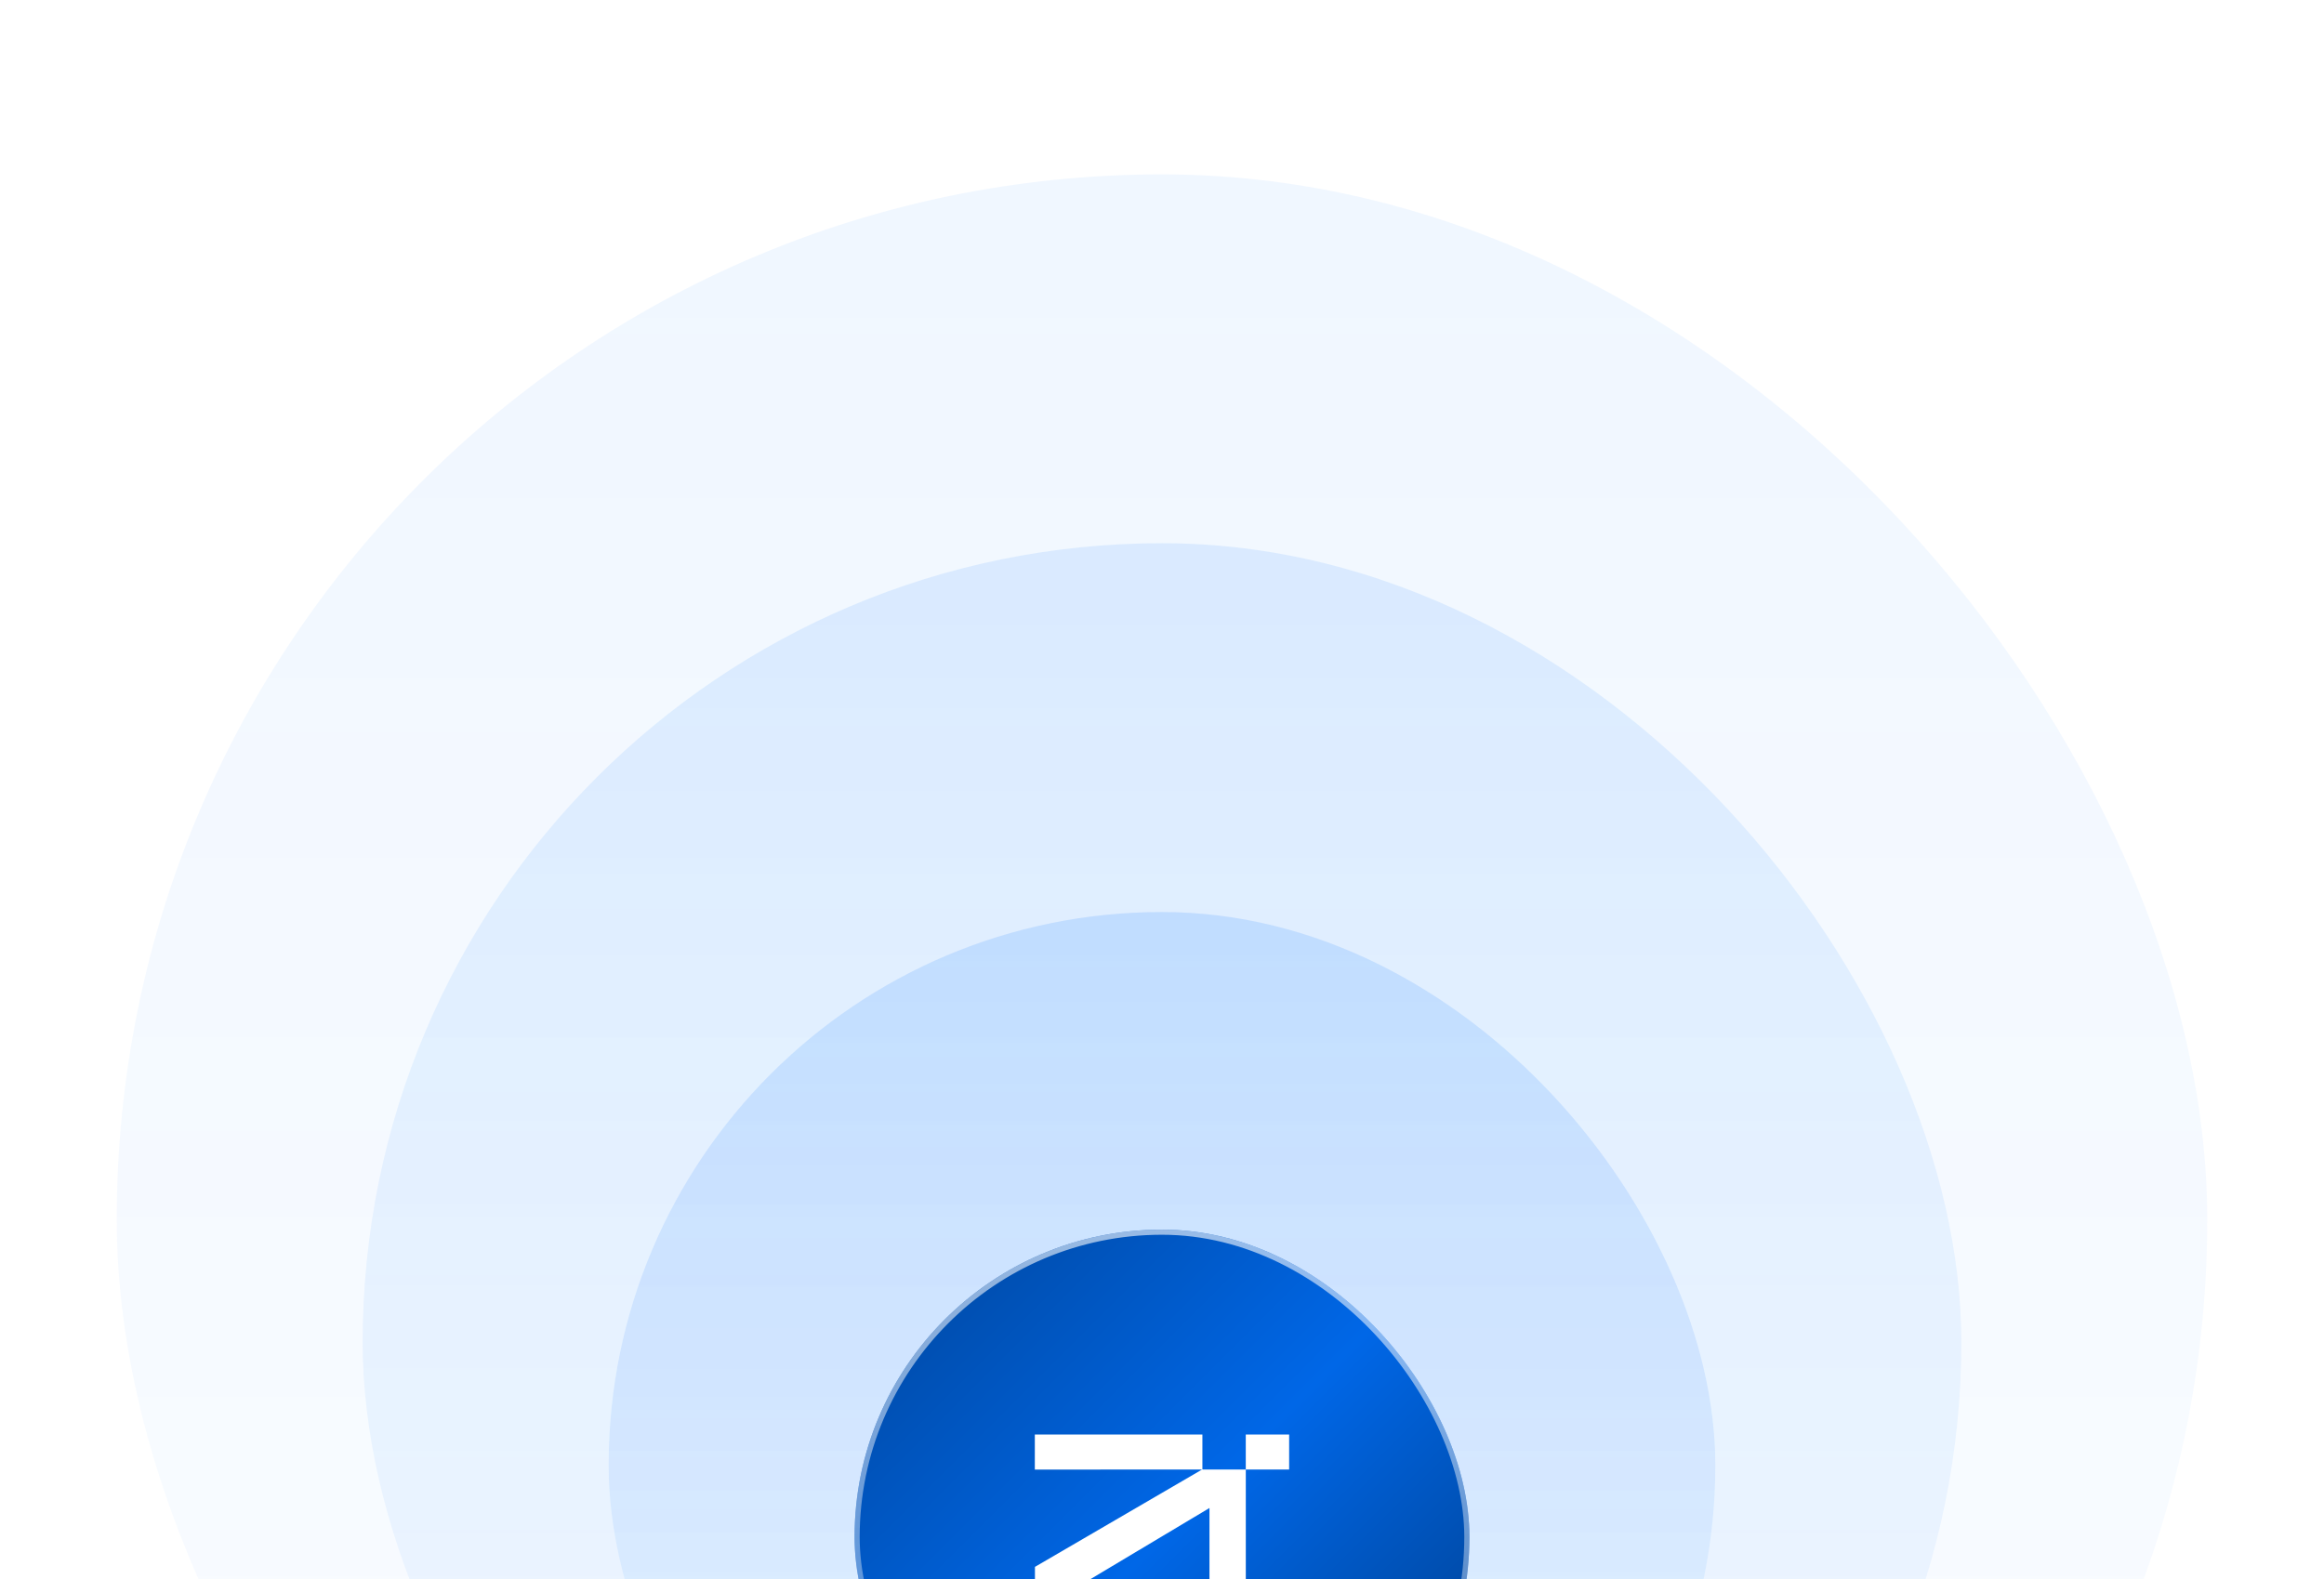
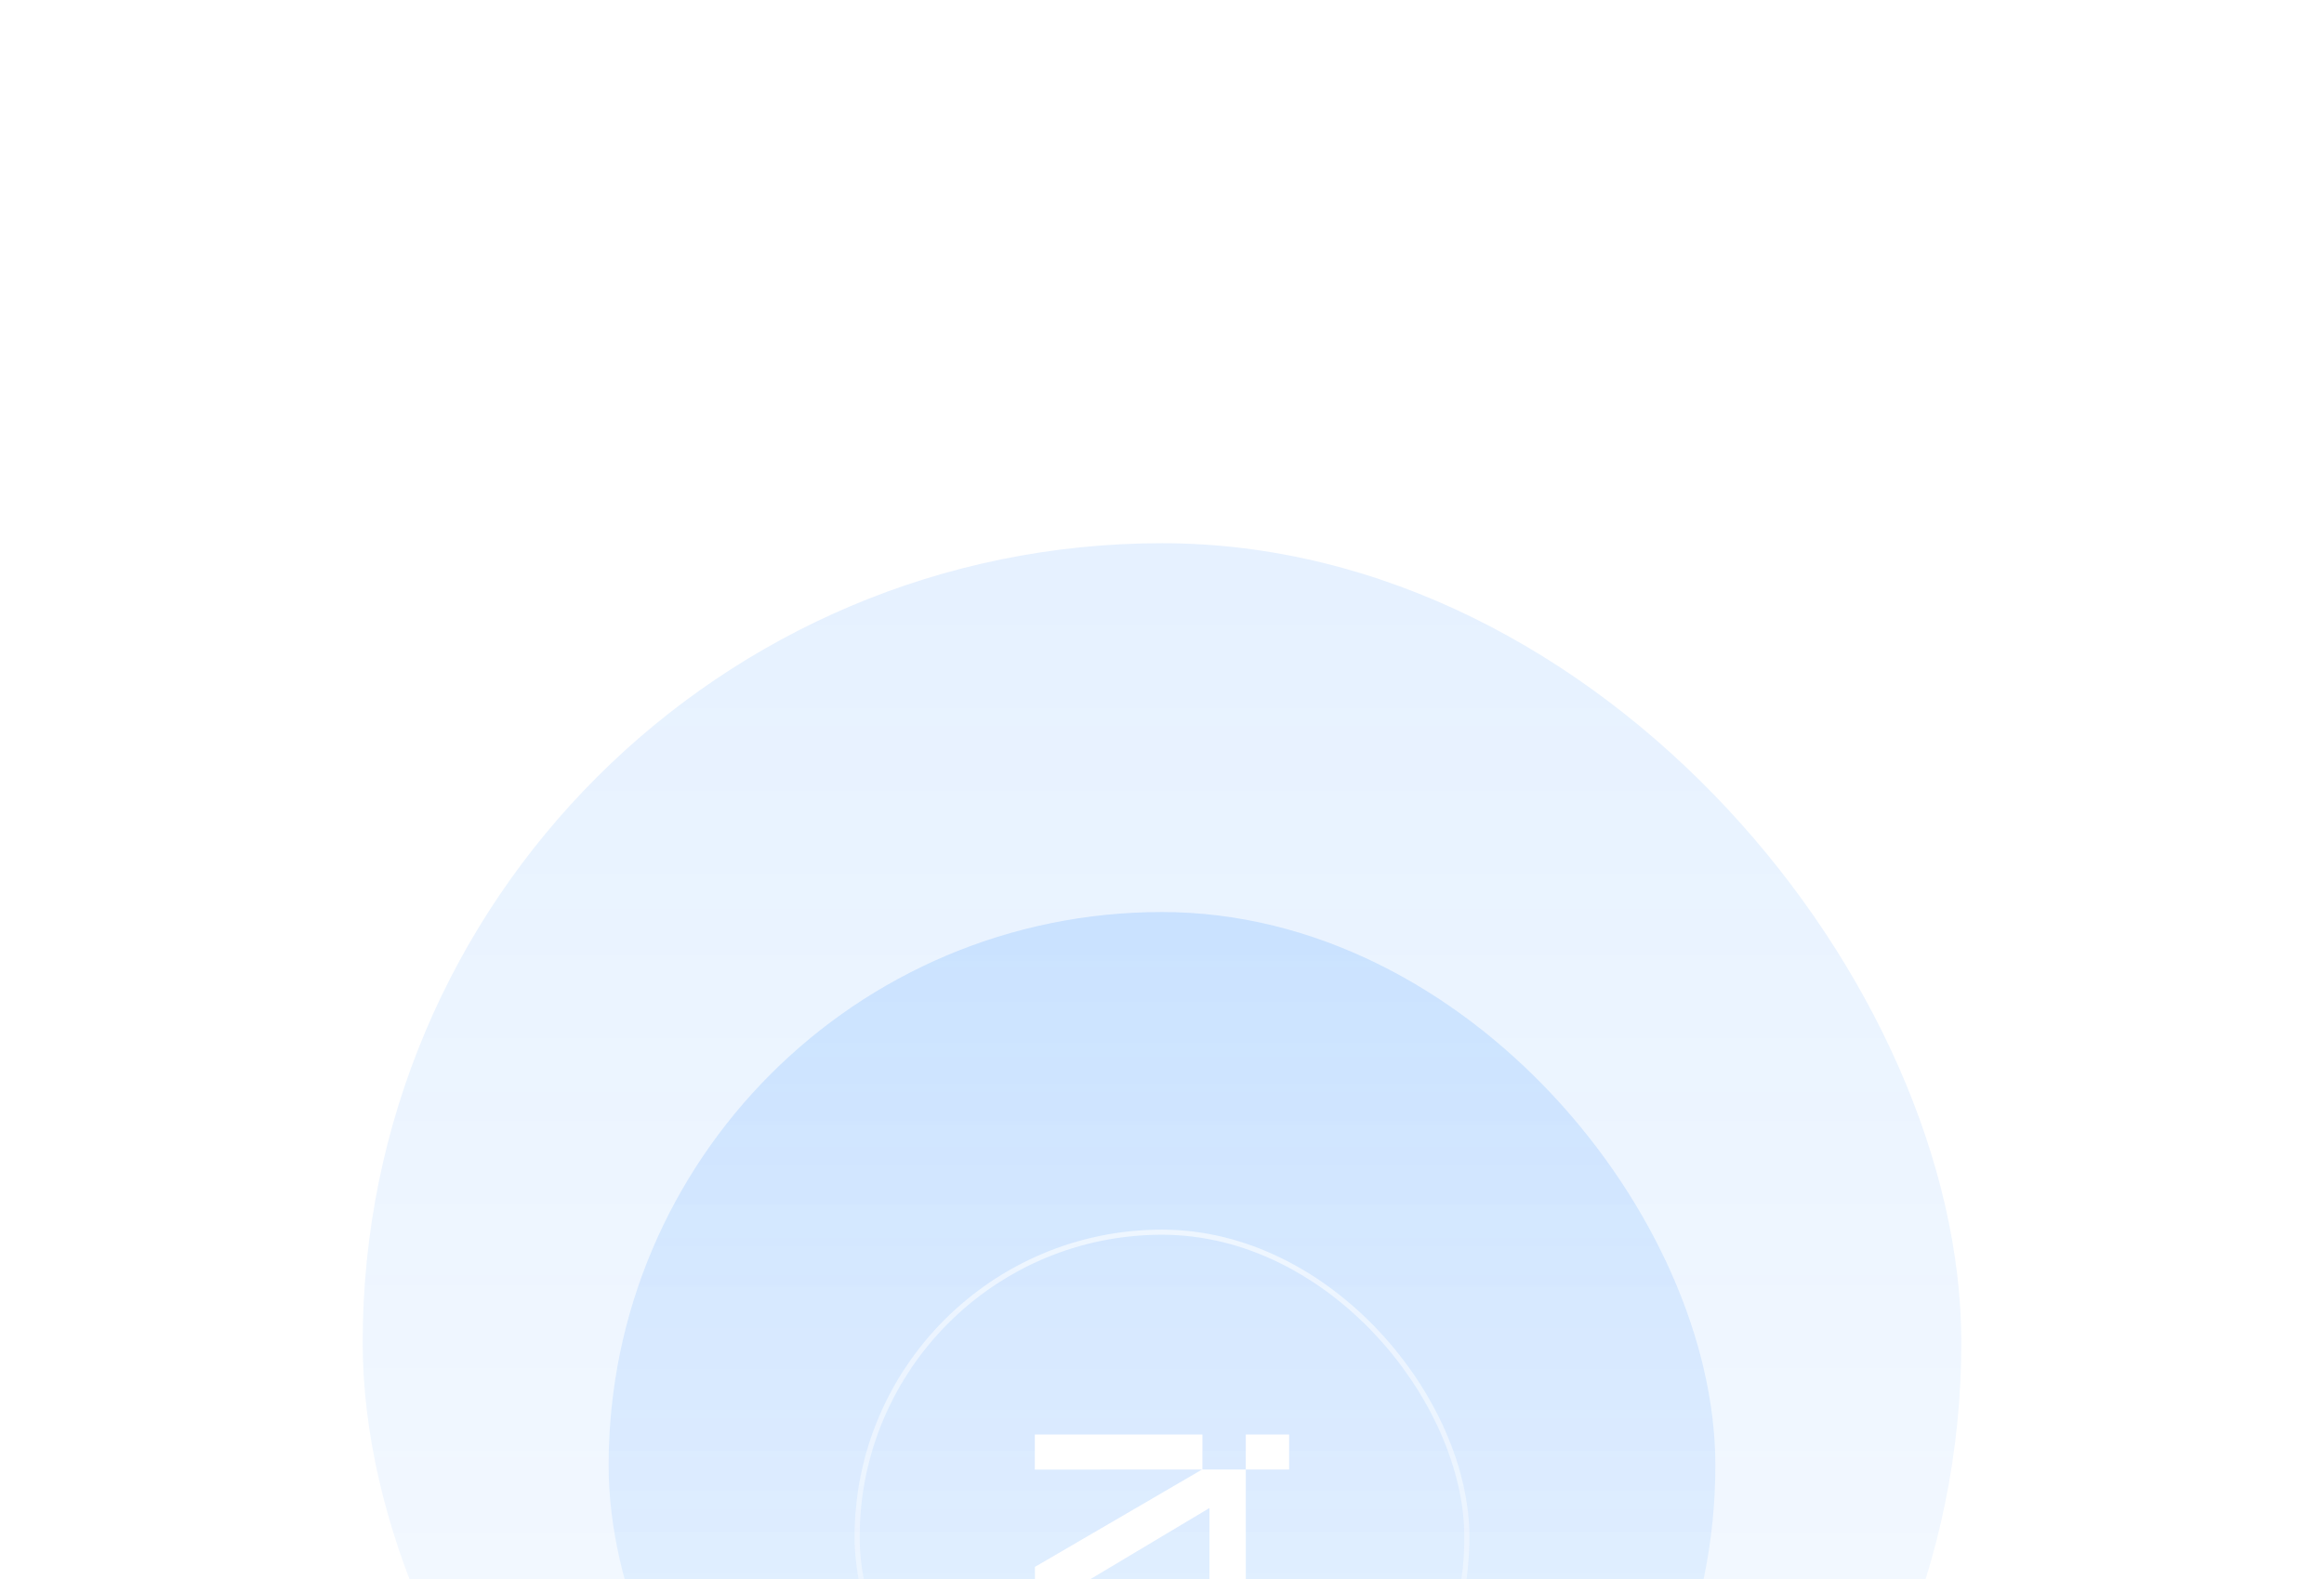
<svg xmlns="http://www.w3.org/2000/svg" fill="none" height="280" viewBox="0 0 412 280" width="412">
  <g filter="url(#filter0_d_5962_12372)">
-     <rect fill="url(#paint0_linear_5962_12372)" fill-opacity="0.06" height="370.608" rx="185.304" width="370.608" x="20.696" y="9.123" />
    <g filter="url(#filter1_d_5962_12372)">
      <rect fill="url(#paint1_linear_5962_12372)" fill-opacity="0.1" height="283.406" rx="141.703" width="283.406" x="64.297" y="52.724" />
      <g filter="url(#filter2_d_5962_12372)">
        <rect fill="url(#paint2_linear_5962_12372)" fill-opacity="0.14" height="196.204" rx="98.102" width="196.204" x="107.897" y="96.325" />
        <g filter="url(#filter3_dd_5962_12372)">
-           <rect fill="url(#paint3_linear_5962_12372)" height="109.002" rx="54.501" width="109.002" x="151.498" y="139.925" />
          <rect height="108.094" rx="54.047" stroke="url(#paint4_linear_5962_12372)" stroke-width="0.908" width="108.094" x="151.952" y="140.38" />
          <g filter="url(#filter4_d_5962_12372)">
-             <path d="M220.851 176.26V182.467H213.162V176.26H213.103H201.495H183.454V182.474L213.107 182.464L183.475 199.729V212.594H213.11H220.858V182.464H228.54V176.26H220.851ZM185.822 206.379L214.415 189.287V206.379H185.822Z" fill="white" />
+             <path d="M220.851 176.26V182.467H213.162V176.26H201.495H183.454V182.474L213.107 182.464L183.475 199.729V212.594H213.11H220.858V182.464H228.54V176.26H220.851ZM185.822 206.379L214.415 189.287V206.379H185.822Z" fill="white" />
          </g>
        </g>
      </g>
    </g>
  </g>
  <defs>
    <filter color-interpolation-filters="sRGB" filterUnits="userSpaceOnUse" height="436.01" id="filter0_d_5962_12372" width="436.01" x="-12.004" y="-1.778">
      <feFlood flood-opacity="0" result="BackgroundImageFix" />
      <feColorMatrix in="SourceAlpha" result="hardAlpha" type="matrix" values="0 0 0 0 0 0 0 0 0 0 0 0 0 0 0 0 0 0 127 0" />
      <feMorphology in="SourceAlpha" operator="erode" radius="10.9" result="effect1_dropShadow_5962_12372" />
      <feOffset dy="21.8" />
      <feGaussianBlur stdDeviation="21.8" />
      <feColorMatrix type="matrix" values="0 0 0 0 0.063 0 0 0 0 0.093 0 0 0 0 0.157 0 0 0 0.18 0" />
      <feBlend in2="BackgroundImageFix" mode="normal" result="effect1_dropShadow_5962_12372" />
      <feBlend in="SourceGraphic" in2="effect1_dropShadow_5962_12372" mode="normal" result="shape" />
    </filter>
    <filter color-interpolation-filters="sRGB" filterUnits="userSpaceOnUse" height="348.808" id="filter1_d_5962_12372" width="348.808" x="31.596" y="41.823">
      <feFlood flood-opacity="0" result="BackgroundImageFix" />
      <feColorMatrix in="SourceAlpha" result="hardAlpha" type="matrix" values="0 0 0 0 0 0 0 0 0 0 0 0 0 0 0 0 0 0 127 0" />
      <feMorphology in="SourceAlpha" operator="erode" radius="10.9" result="effect1_dropShadow_5962_12372" />
      <feOffset dy="21.8" />
      <feGaussianBlur stdDeviation="21.8" />
      <feColorMatrix type="matrix" values="0 0 0 0 0.063 0 0 0 0 0.093 0 0 0 0 0.157 0 0 0 0.18 0" />
      <feBlend in2="BackgroundImageFix" mode="normal" result="effect1_dropShadow_5962_12372" />
      <feBlend in="SourceGraphic" in2="effect1_dropShadow_5962_12372" mode="normal" result="shape" />
    </filter>
    <filter color-interpolation-filters="sRGB" filterUnits="userSpaceOnUse" height="261.606" id="filter2_d_5962_12372" width="261.606" x="75.197" y="85.424">
      <feFlood flood-opacity="0" result="BackgroundImageFix" />
      <feColorMatrix in="SourceAlpha" result="hardAlpha" type="matrix" values="0 0 0 0 0 0 0 0 0 0 0 0 0 0 0 0 0 0 127 0" />
      <feMorphology in="SourceAlpha" operator="erode" radius="10.9" result="effect1_dropShadow_5962_12372" />
      <feOffset dy="21.8" />
      <feGaussianBlur stdDeviation="21.8" />
      <feColorMatrix type="matrix" values="0 0 0 0 0.063 0 0 0 0 0.093 0 0 0 0 0.157 0 0 0 0.18 0" />
      <feBlend in2="BackgroundImageFix" mode="normal" result="effect1_dropShadow_5962_12372" />
      <feBlend in="SourceGraphic" in2="effect1_dropShadow_5962_12372" mode="normal" result="shape" />
    </filter>
    <filter color-interpolation-filters="sRGB" filterUnits="userSpaceOnUse" height="127.17" id="filter3_dd_5962_12372" width="127.169" x="142.415" y="139.925">
      <feFlood flood-opacity="0" result="BackgroundImageFix" />
      <feColorMatrix in="SourceAlpha" result="hardAlpha" type="matrix" values="0 0 0 0 0 0 0 0 0 0 0 0 0 0 0 0 0 0 127 0" />
      <feMorphology in="SourceAlpha" operator="erode" radius="1.817" result="effect1_dropShadow_5962_12372" />
      <feOffset dy="3.633" />
      <feGaussianBlur stdDeviation="1.817" />
      <feColorMatrix type="matrix" values="0 0 0 0 0.063 0 0 0 0 0.094 0 0 0 0 0.157 0 0 0 0.03 0" />
      <feBlend in2="BackgroundImageFix" mode="normal" result="effect1_dropShadow_5962_12372" />
      <feColorMatrix in="SourceAlpha" result="hardAlpha" type="matrix" values="0 0 0 0 0 0 0 0 0 0 0 0 0 0 0 0 0 0 127 0" />
      <feMorphology in="SourceAlpha" operator="erode" radius="1.817" result="effect2_dropShadow_5962_12372" />
      <feOffset dy="9.084" />
      <feGaussianBlur stdDeviation="5.45" />
      <feColorMatrix type="matrix" values="0 0 0 0 0.063 0 0 0 0 0.094 0 0 0 0 0.157 0 0 0 0.08 0" />
      <feBlend in2="effect1_dropShadow_5962_12372" mode="normal" result="effect2_dropShadow_5962_12372" />
      <feBlend in="SourceGraphic" in2="effect2_dropShadow_5962_12372" mode="normal" result="shape" />
    </filter>
    <filter color-interpolation-filters="sRGB" filterUnits="userSpaceOnUse" height="58.135" id="filter4_d_5962_12372" width="66.89" x="172.554" y="165.359">
      <feFlood flood-opacity="0" result="BackgroundImageFix" />
      <feColorMatrix in="SourceAlpha" result="hardAlpha" type="matrix" values="0 0 0 0 0 0 0 0 0 0 0 0 0 0 0 0 0 0 127 0" />
      <feOffset />
      <feGaussianBlur stdDeviation="5.45" />
      <feComposite in2="hardAlpha" operator="out" />
      <feColorMatrix type="matrix" values="0 0 0 0 1 0 0 0 0 1 0 0 0 0 1 0 0 0 0.4 0" />
      <feBlend in2="BackgroundImageFix" mode="normal" result="effect1_dropShadow_5962_12372" />
      <feBlend in="SourceGraphic" in2="effect1_dropShadow_5962_12372" mode="normal" result="shape" />
    </filter>
    <linearGradient gradientUnits="userSpaceOnUse" id="paint0_linear_5962_12372" x1="206" x2="206" y1="9.123" y2="379.731">
      <stop stop-color="#0373FF" />
      <stop offset="1" stop-color="#0373FF" stop-opacity="0.24" />
    </linearGradient>
    <linearGradient gradientUnits="userSpaceOnUse" id="paint1_linear_5962_12372" x1="206" x2="206" y1="52.724" y2="336.13">
      <stop stop-color="#0373FF" />
      <stop offset="1" stop-color="#0373FF" stop-opacity="0.24" />
    </linearGradient>
    <linearGradient gradientUnits="userSpaceOnUse" id="paint2_linear_5962_12372" x1="206" x2="206" y1="96.325" y2="292.529">
      <stop stop-color="#0373FF" />
      <stop offset="1" stop-color="#0373FF" stop-opacity="0.24" />
    </linearGradient>
    <linearGradient gradientUnits="userSpaceOnUse" id="paint3_linear_5962_12372" x1="151.498" x2="260.5" y1="139.925" y2="248.928">
      <stop offset="0.055" stop-color="#0049A4" />
      <stop offset="0.5" stop-color="#0067E7" />
      <stop offset="0.924" stop-color="#003F8E" />
    </linearGradient>
    <linearGradient gradientUnits="userSpaceOnUse" id="paint4_linear_5962_12372" x1="205.999" x2="205.999" y1="139.925" y2="248.928">
      <stop stop-color="white" stop-opacity="0.6" />
      <stop offset="1" stop-color="white" stop-opacity="0.2" />
    </linearGradient>
  </defs>
</svg>